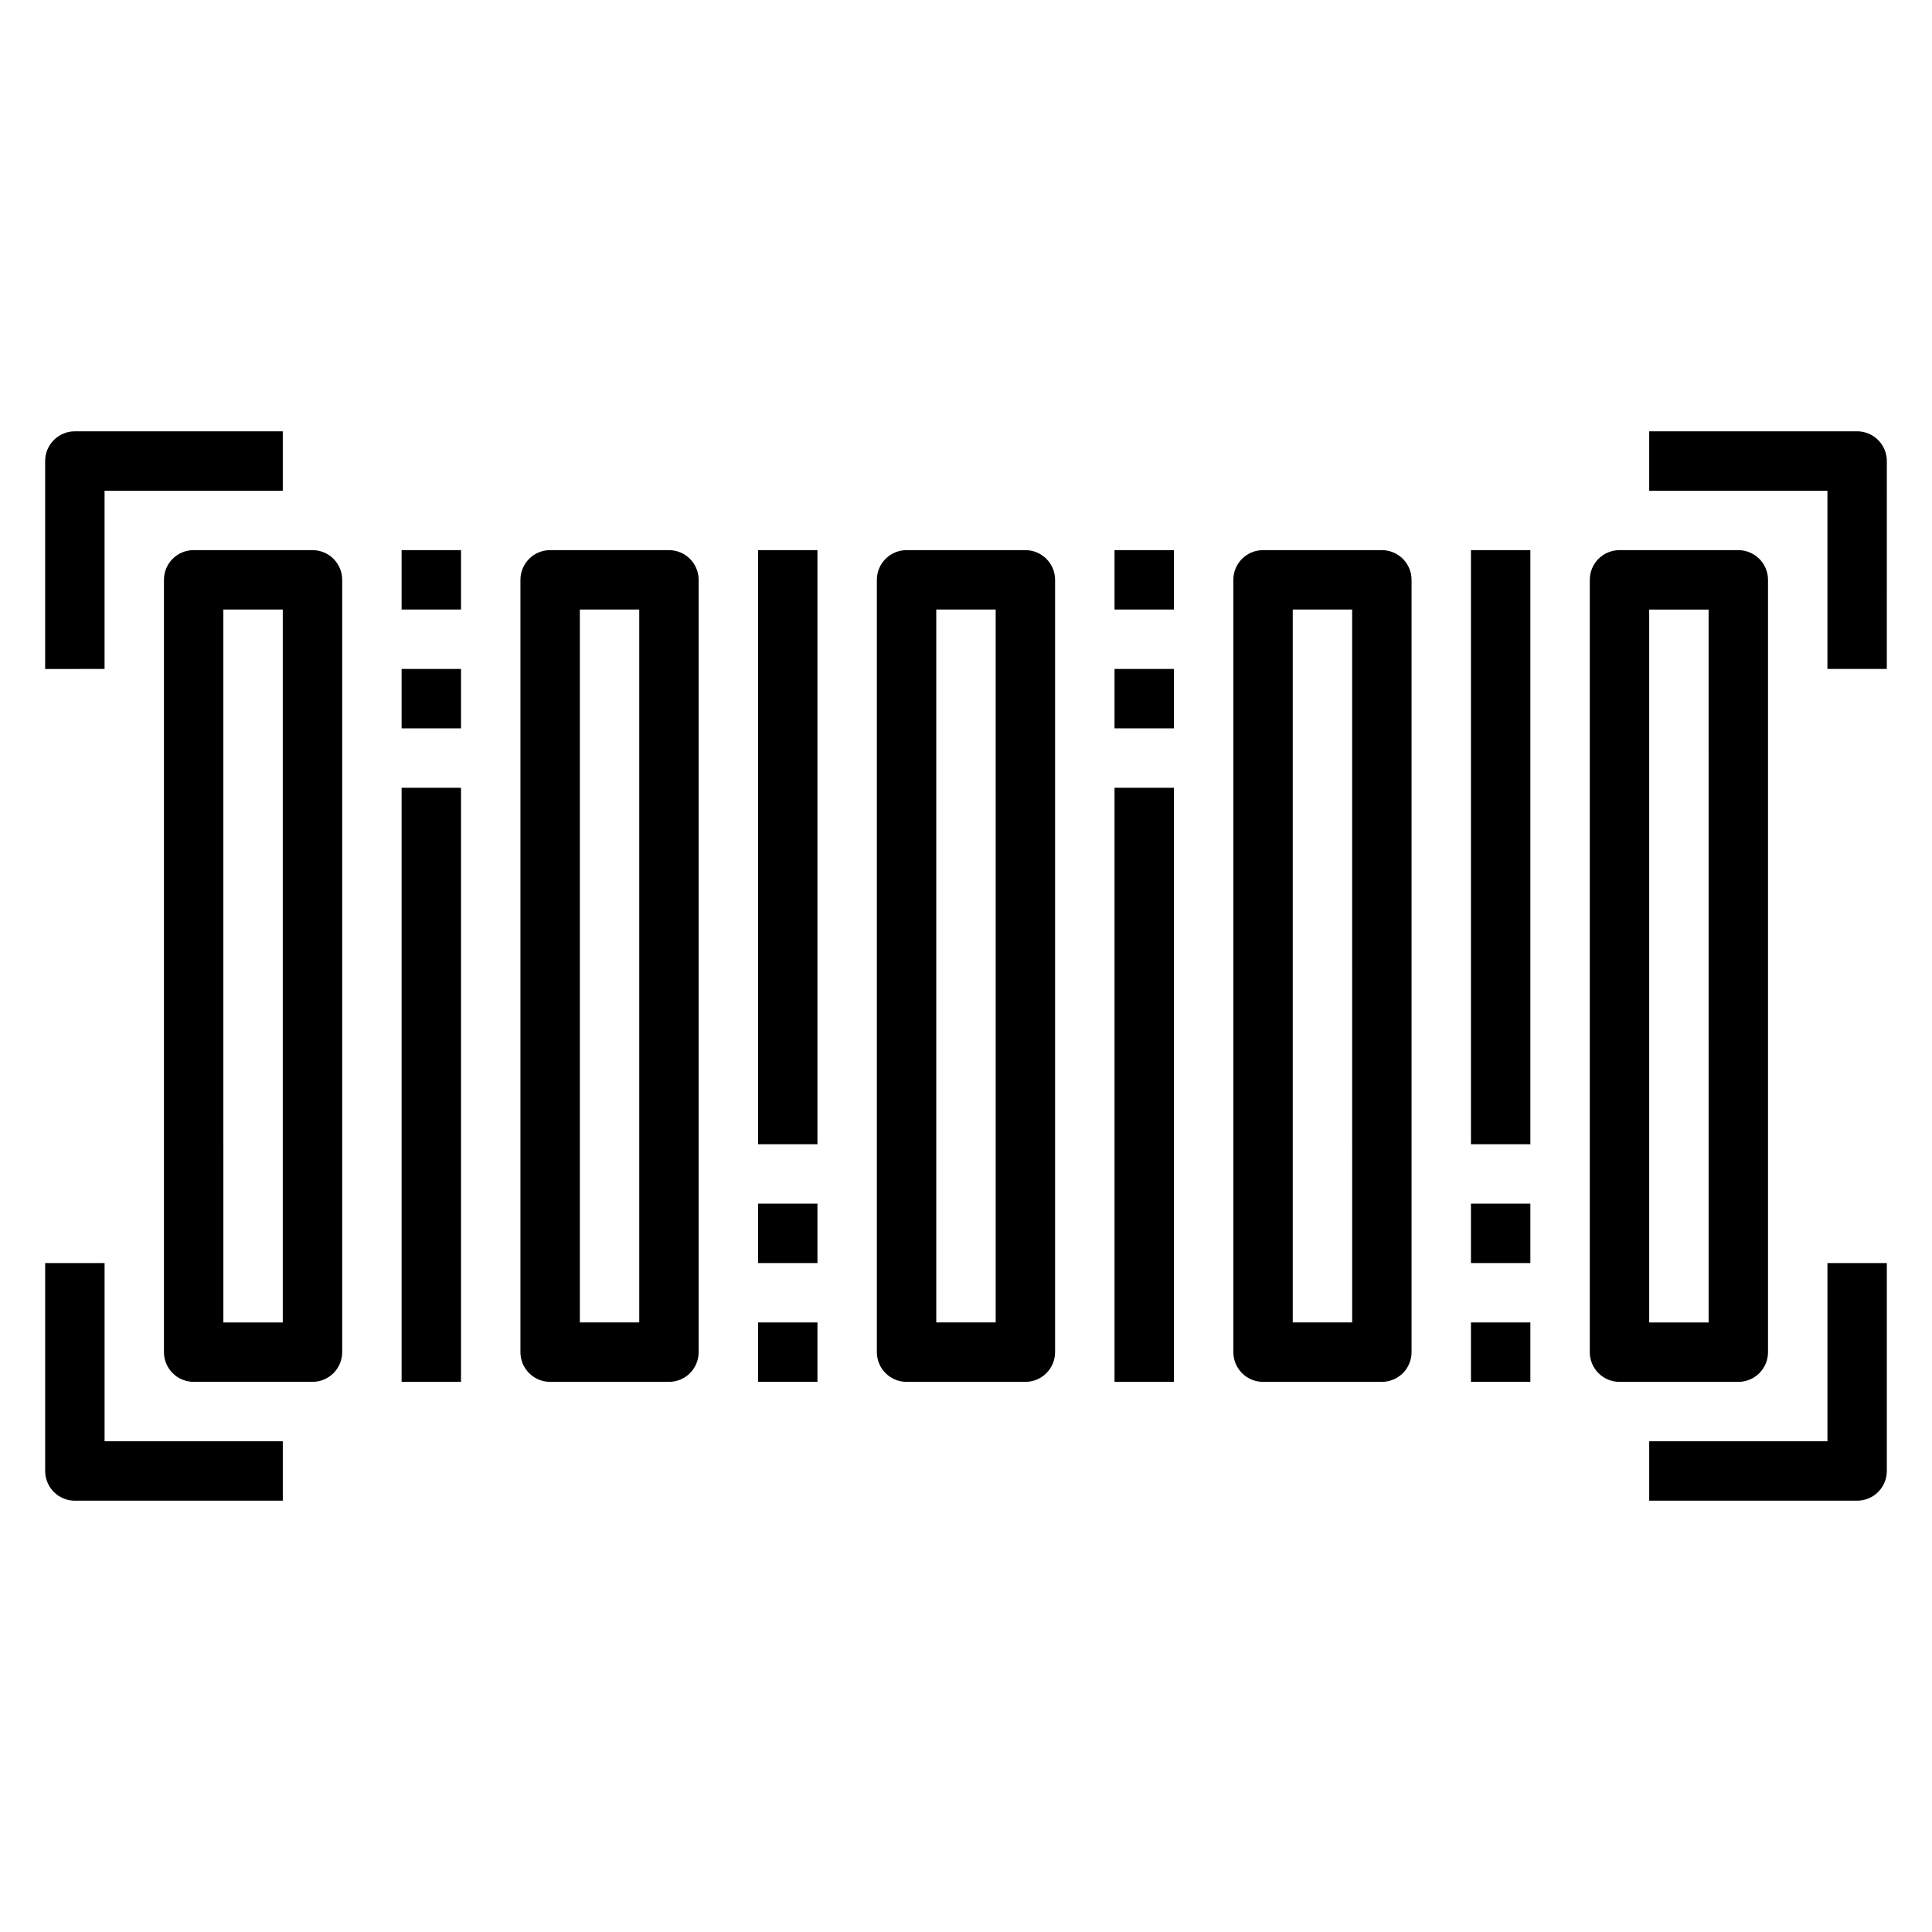
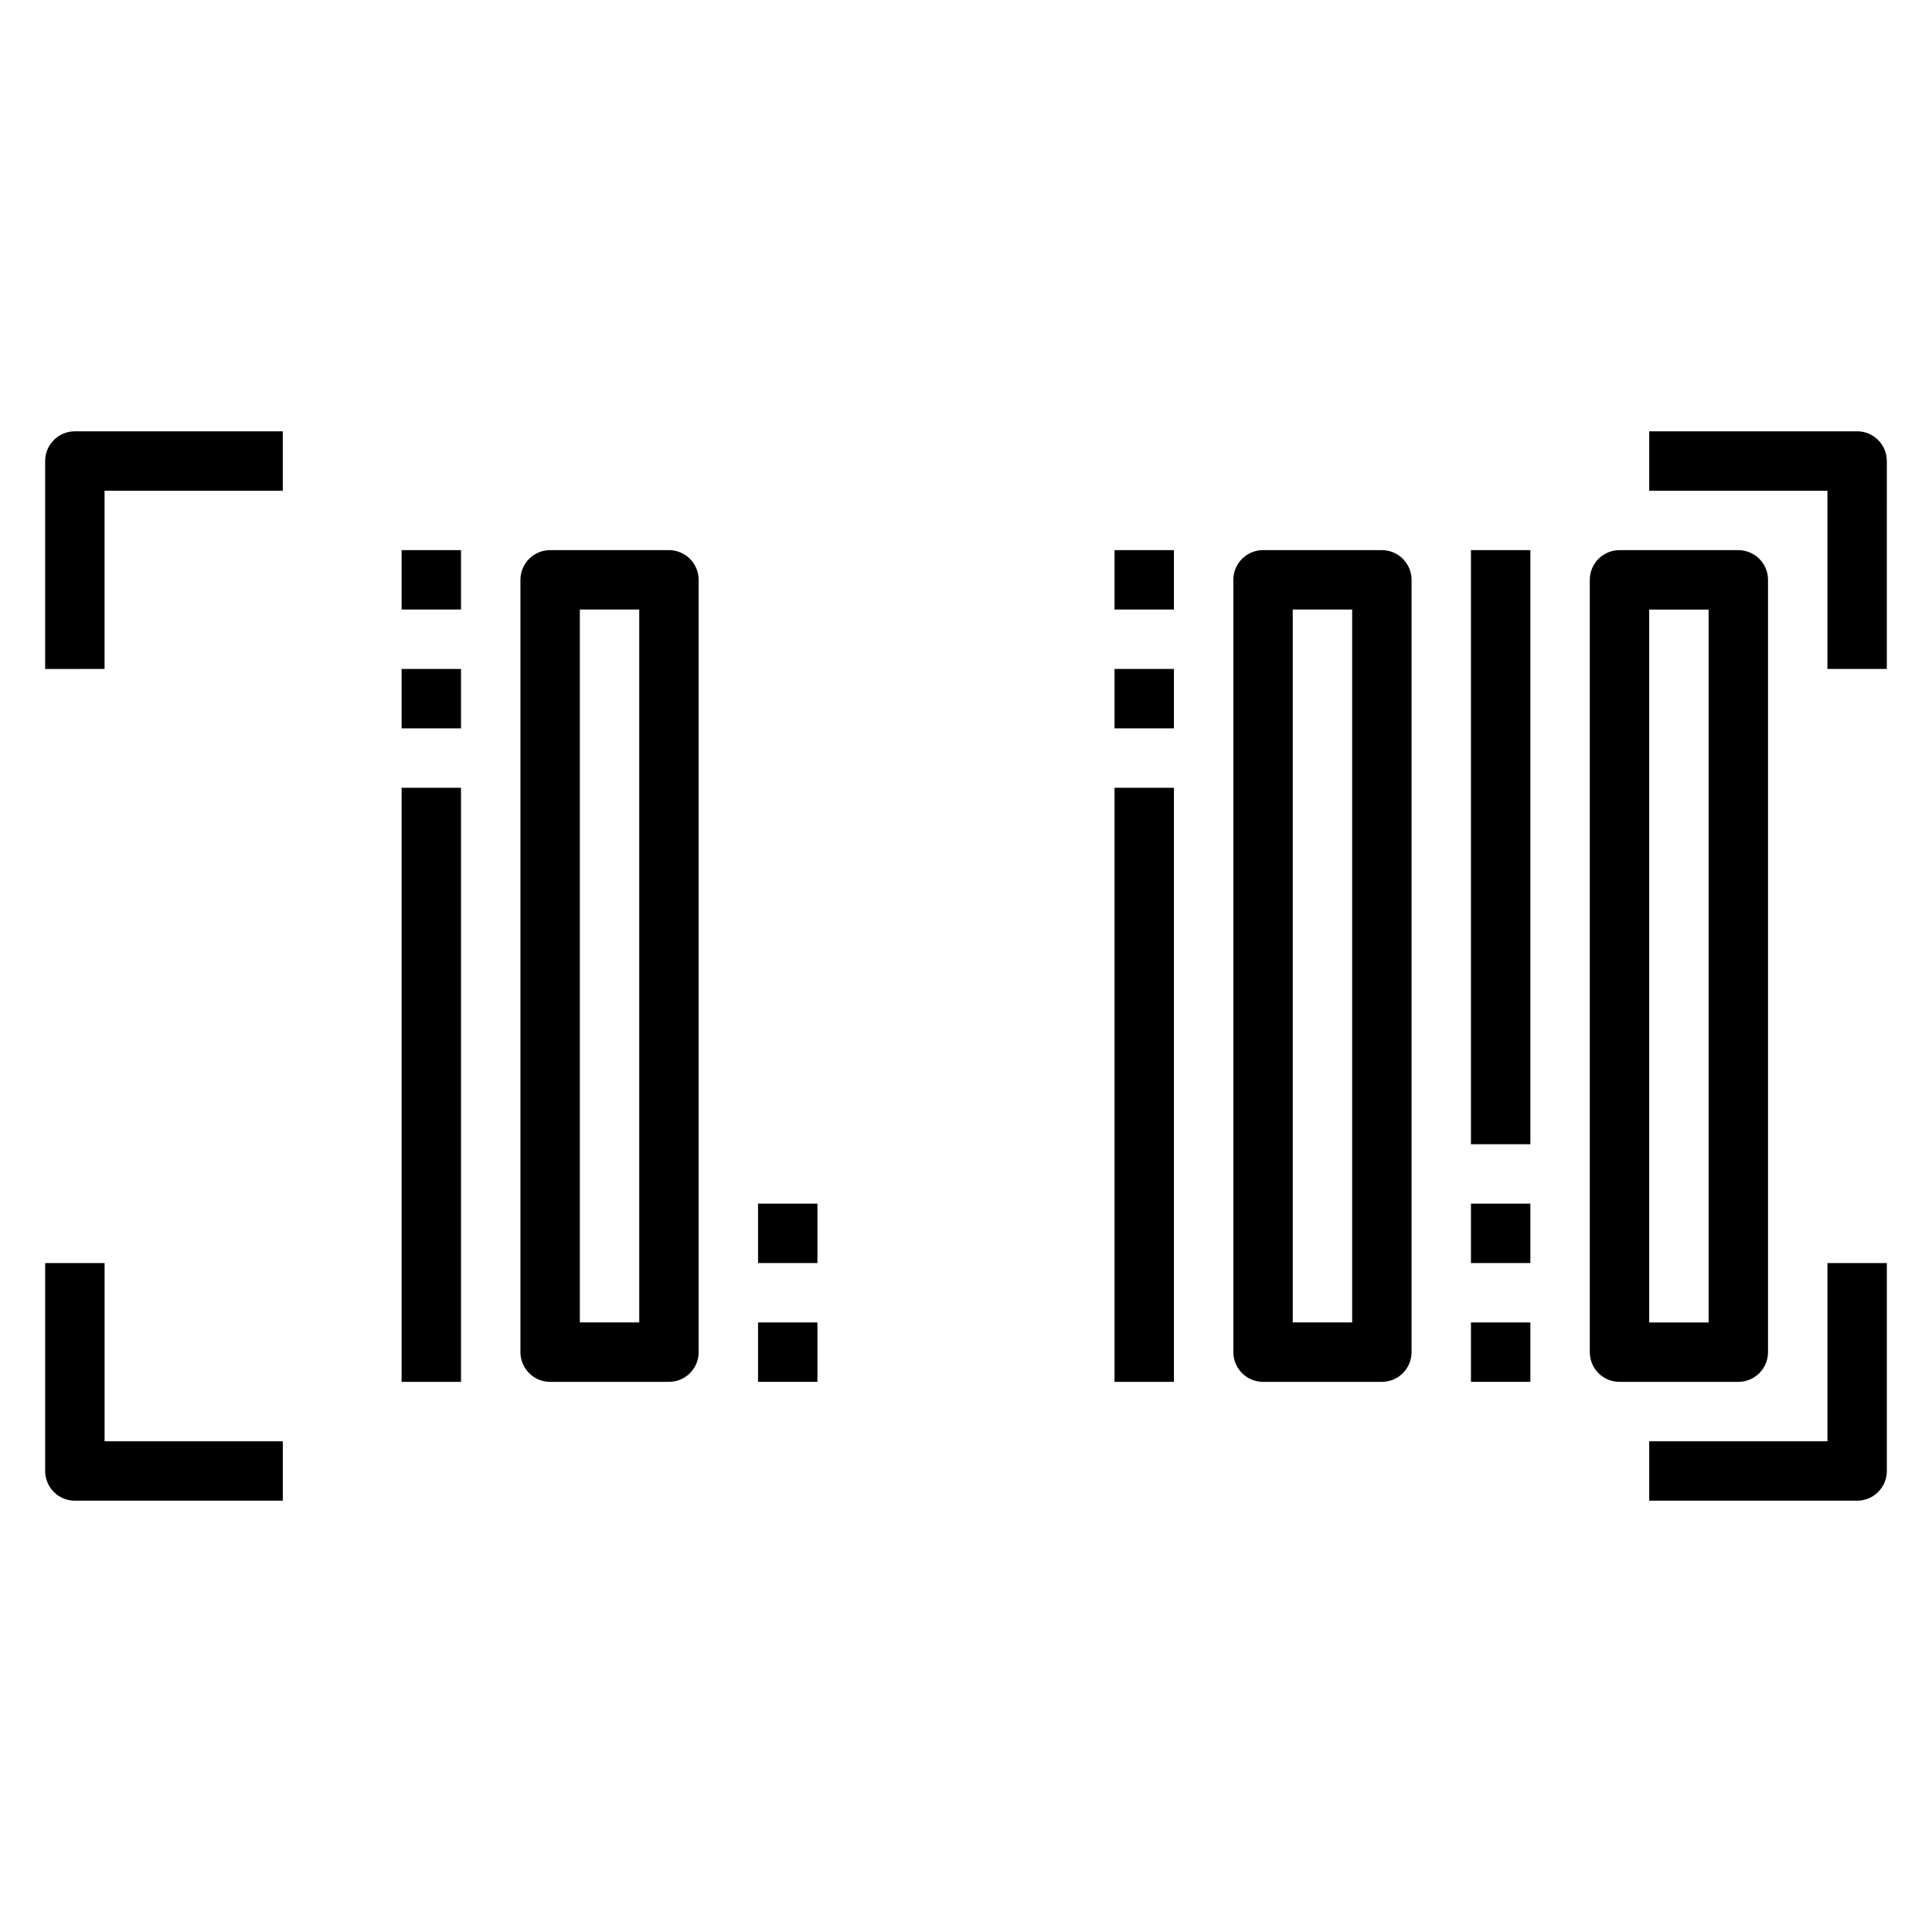
<svg xmlns="http://www.w3.org/2000/svg" fill="#000000" width="800px" height="800px" version="1.1" viewBox="144 144 512 512">
  <g>
    <path d="m171.71 274.05h47.23v-15.746h-55.105c-4.348 0-7.871 3.527-7.871 7.875v55.105l15.746-0.004z" />
    <path d="m628.29 525.95h-47.234v15.742h55.105v0.004c2.086 0 4.09-0.828 5.566-2.305 1.477-1.477 2.305-3.481 2.305-5.566v-55.105h-15.742z" />
    <path d="m163.84 541.7h55.105v-15.746h-47.23v-47.23h-15.746v55.105c0 2.086 0.832 4.09 2.305 5.566 1.477 1.477 3.481 2.305 5.566 2.305z" />
    <path d="m636.16 258.3h-55.105v15.742h47.23v47.23h15.742l0.004-55.098c0-2.09-0.828-4.09-2.305-5.566-1.477-1.477-3.481-2.309-5.566-2.309z" />
-     <path d="m187.45 297.66v204.67c0 2.086 0.832 4.09 2.305 5.566 1.477 1.477 3.481 2.305 5.566 2.305h31.488c2.09 0 4.09-0.828 5.566-2.305 1.477-1.477 2.309-3.481 2.309-5.566v-204.67c0-2.09-0.832-4.094-2.309-5.566-1.477-1.477-3.477-2.309-5.566-2.309h-31.488c-4.348 0-7.871 3.527-7.871 7.875zm15.742 7.871h15.746v188.93h-15.742z" />
    <path d="m604.67 510.21c2.086 0 4.09-0.828 5.566-2.305 1.477-1.477 2.305-3.481 2.305-5.566v-204.67c0-2.09-0.828-4.094-2.305-5.566-1.477-1.477-3.481-2.309-5.566-2.309h-31.488c-4.348 0-7.871 3.527-7.871 7.875v204.67c0 2.086 0.828 4.09 2.305 5.566 1.477 1.477 3.477 2.305 5.566 2.305zm-23.617-204.67h15.742l0.004 188.93h-15.746z" />
-     <path d="m384.25 289.79c-4.348 0-7.871 3.527-7.871 7.875v204.67c0 2.086 0.828 4.09 2.305 5.566 1.477 1.477 3.481 2.305 5.566 2.305h31.488c2.09 0 4.09-0.828 5.566-2.305 1.477-1.477 2.305-3.481 2.305-5.566v-204.67c0-2.09-0.828-4.094-2.305-5.566-1.477-1.477-3.477-2.309-5.566-2.309zm23.617 204.67h-15.746v-188.93h15.742z" />
    <path d="m289.79 289.79c-4.348 0-7.871 3.527-7.871 7.875v204.67c0 2.086 0.828 4.09 2.305 5.566 1.477 1.477 3.481 2.305 5.566 2.305h31.488c2.09 0 4.09-0.828 5.566-2.305 1.477-1.477 2.305-3.481 2.305-5.566v-204.67c0-2.09-0.828-4.094-2.305-5.566-1.477-1.477-3.477-2.309-5.566-2.309zm23.617 204.67h-15.742v-188.93h15.742z" />
    <path d="m478.72 289.79c-4.348 0-7.871 3.527-7.871 7.875v204.67c0 2.086 0.828 4.09 2.305 5.566 1.477 1.477 3.481 2.305 5.566 2.305h31.488c2.086 0 4.09-0.828 5.566-2.305 1.477-1.477 2.305-3.481 2.305-5.566v-204.67c0-2.09-0.828-4.094-2.305-5.566-1.477-1.477-3.481-2.309-5.566-2.309zm23.617 204.67h-15.746v-188.93h15.742z" />
    <path d="m439.36 352.77h15.742v157.44h-15.742z" />
    <path d="m439.36 321.28h15.742v15.742h-15.742z" />
    <path d="m439.36 289.79h15.742v15.742h-15.742z" />
    <path d="m250.43 352.77h15.742v157.44h-15.742z" />
    <path d="m250.43 321.28h15.742v15.742h-15.742z" />
    <path d="m250.43 289.79h15.742v15.742h-15.742z" />
    <path d="m533.82 289.79h15.742v157.44h-15.742z" />
    <path d="m533.82 462.98h15.742v15.742h-15.742z" />
    <path d="m533.82 494.46h15.742v15.742h-15.742z" />
-     <path d="m344.89 289.79h15.742v157.44h-15.742z" />
    <path d="m344.89 462.98h15.742v15.742h-15.742z" />
    <path d="m344.89 494.46h15.742v15.742h-15.742z" />
  </g>
</svg>